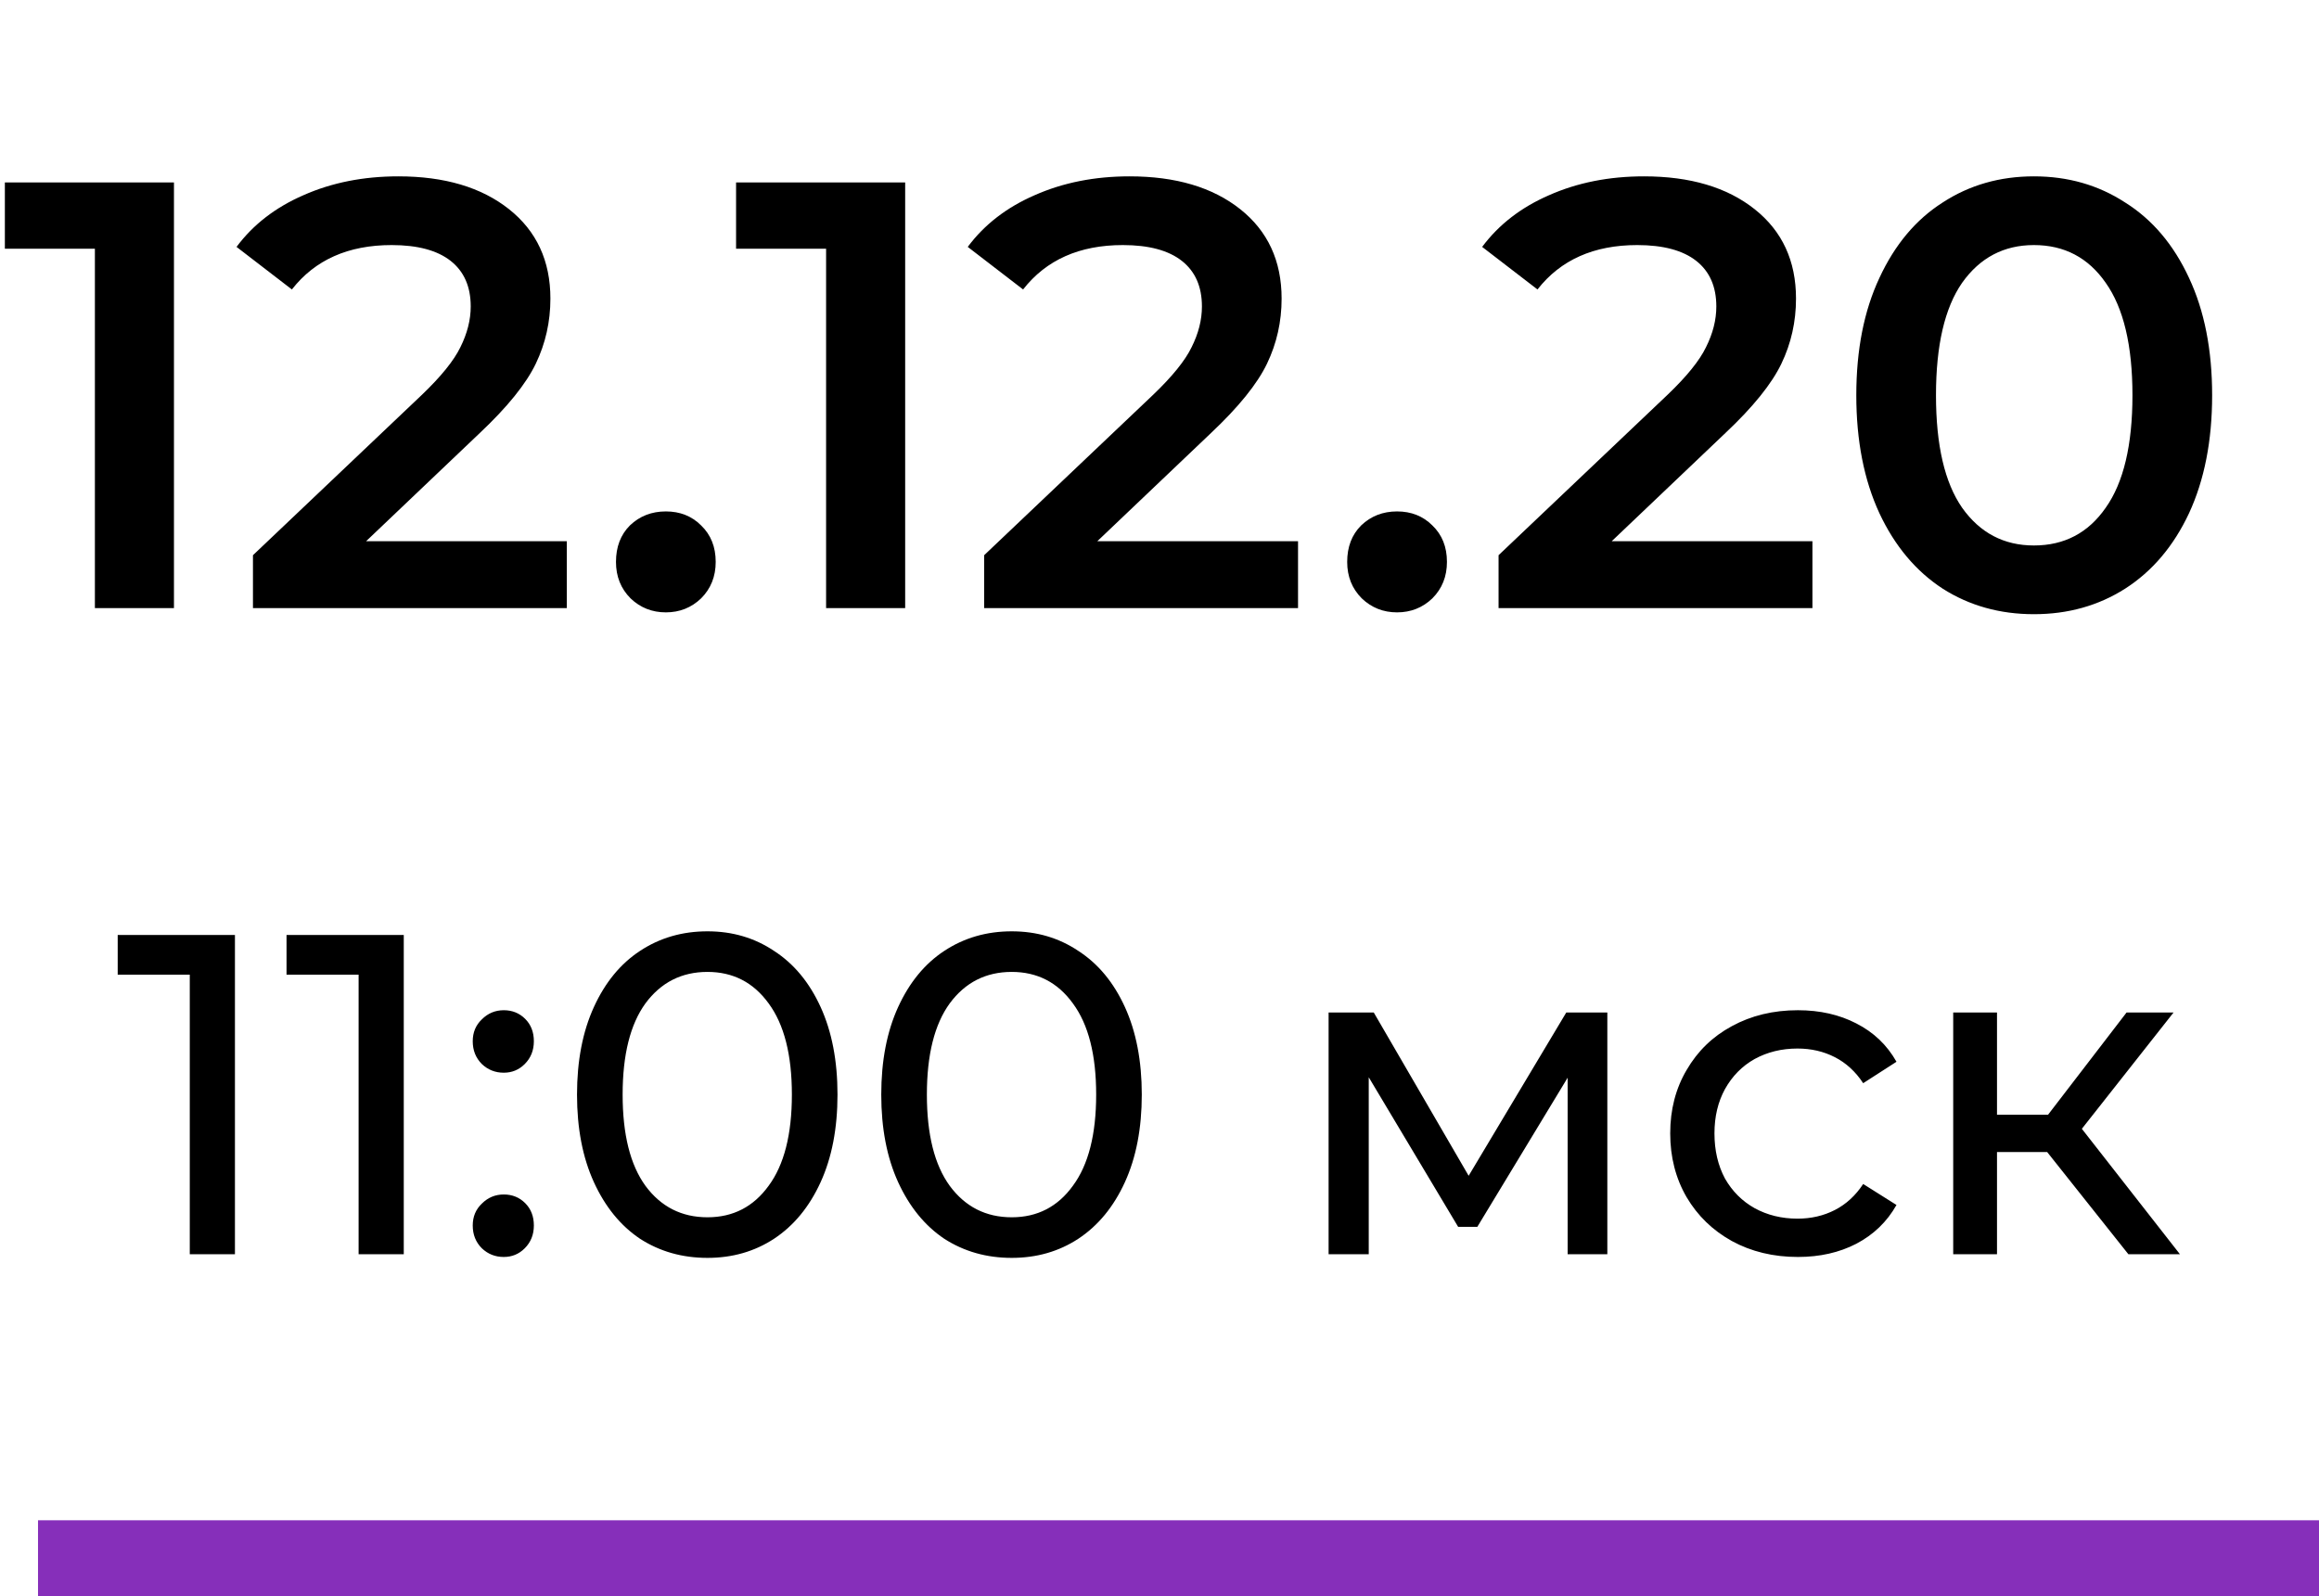
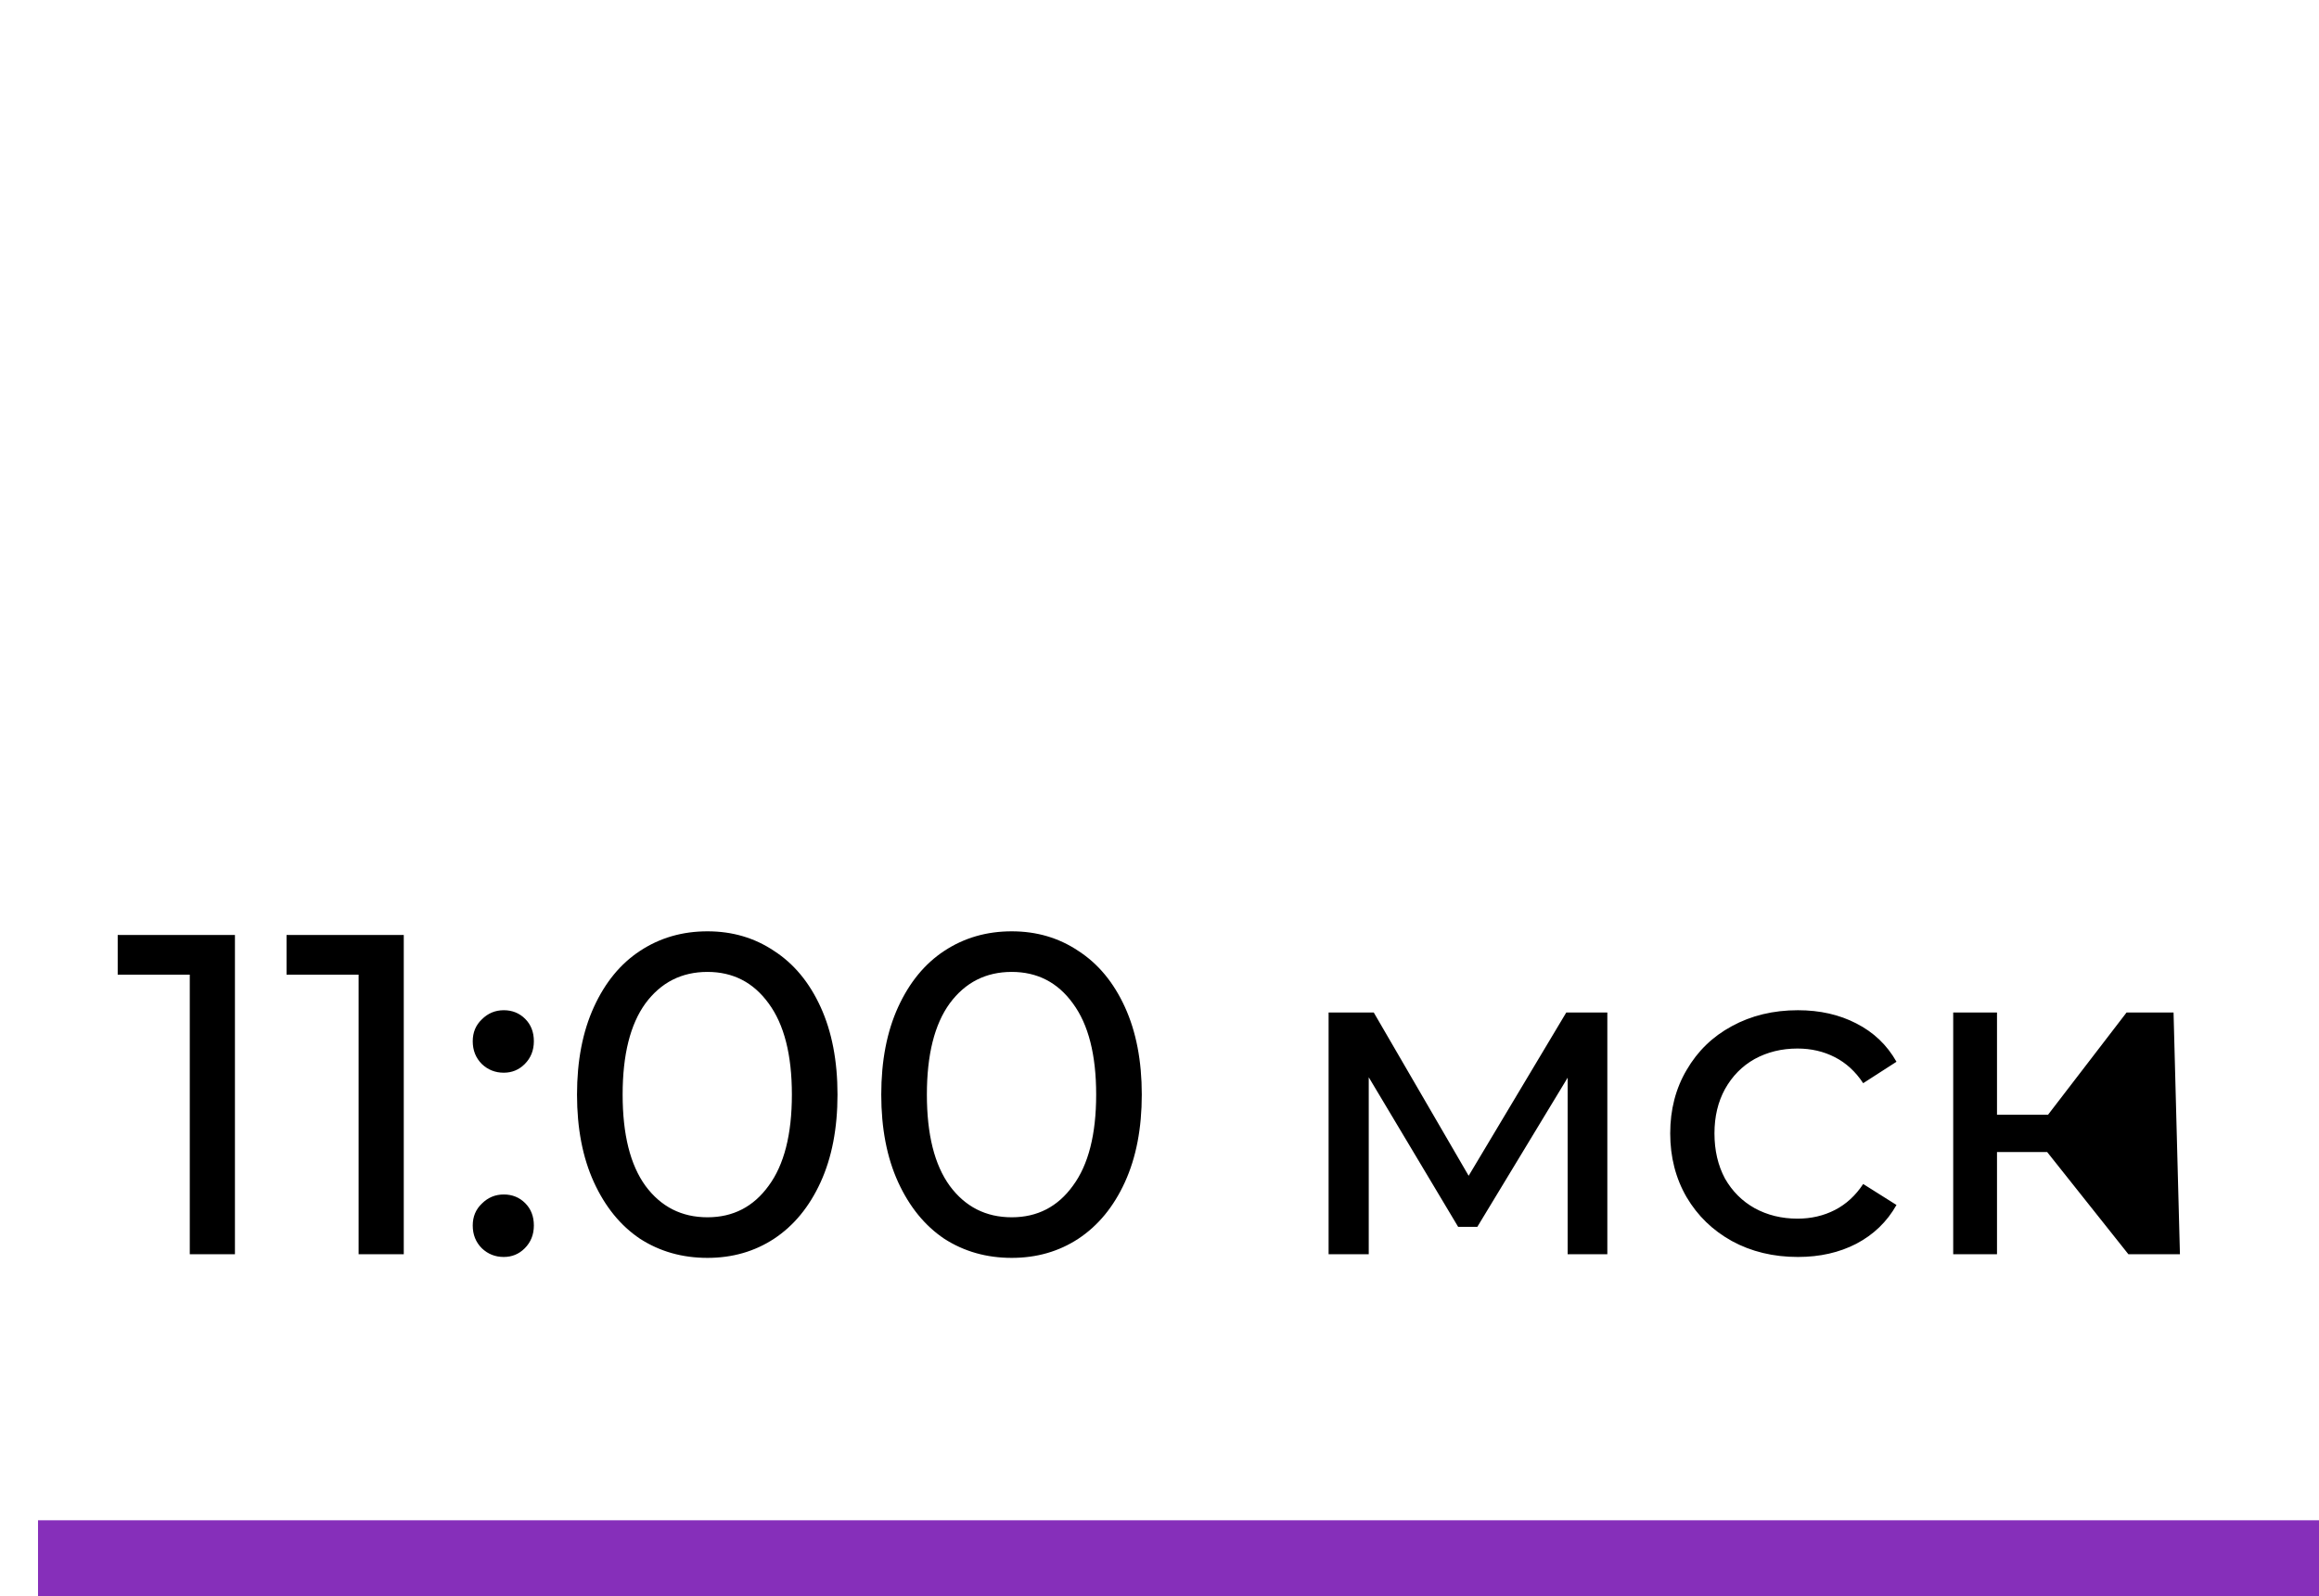
<svg xmlns="http://www.w3.org/2000/svg" width="61" height="42" viewBox="0 0 61 42" fill="none">
-   <path d="M4.576 4.8V16H2.496V6.544H0.128V4.8H4.576ZM14.91 14.24V16H6.654V14.608L11.102 10.384C11.603 9.904 11.939 9.488 12.11 9.136C12.291 8.773 12.382 8.416 12.382 8.064C12.382 7.541 12.206 7.141 11.854 6.864C11.502 6.587 10.984 6.448 10.302 6.448C9.16 6.448 8.286 6.837 7.678 7.616L6.222 6.496C6.659 5.909 7.246 5.456 7.982 5.136C8.728 4.805 9.56 4.64 10.478 4.64C11.694 4.64 12.664 4.928 13.39 5.504C14.115 6.08 14.478 6.864 14.478 7.856C14.478 8.464 14.35 9.035 14.094 9.568C13.838 10.101 13.347 10.709 12.622 11.392L9.63 14.24H14.91ZM17.515 16.112C17.152 16.112 16.843 15.989 16.587 15.744C16.331 15.488 16.203 15.168 16.203 14.784C16.203 14.389 16.325 14.069 16.57 13.824C16.826 13.579 17.141 13.456 17.515 13.456C17.888 13.456 18.197 13.579 18.442 13.824C18.698 14.069 18.826 14.389 18.826 14.784C18.826 15.168 18.698 15.488 18.442 15.744C18.186 15.989 17.877 16.112 17.515 16.112ZM23.81 4.8V16H21.73V6.544H19.362V4.8H23.81ZM34.144 14.24V16H25.888V14.608L30.336 10.384C30.837 9.904 31.174 9.488 31.344 9.136C31.526 8.773 31.616 8.416 31.616 8.064C31.616 7.541 31.44 7.141 31.088 6.864C30.736 6.587 30.219 6.448 29.536 6.448C28.395 6.448 27.52 6.837 26.912 7.616L25.456 6.496C25.893 5.909 26.48 5.456 27.216 5.136C27.963 4.805 28.795 4.64 29.712 4.64C30.928 4.64 31.899 4.928 32.624 5.504C33.349 6.08 33.712 6.864 33.712 7.856C33.712 8.464 33.584 9.035 33.328 9.568C33.072 10.101 32.581 10.709 31.856 11.392L28.864 14.24H34.144ZM36.749 16.112C36.386 16.112 36.077 15.989 35.821 15.744C35.565 15.488 35.437 15.168 35.437 14.784C35.437 14.389 35.559 14.069 35.805 13.824C36.061 13.579 36.376 13.456 36.749 13.456C37.122 13.456 37.431 13.579 37.677 13.824C37.933 14.069 38.061 14.389 38.061 14.784C38.061 15.168 37.933 15.488 37.677 15.744C37.421 15.989 37.111 16.112 36.749 16.112ZM47.675 14.24V16H39.419V14.608L43.867 10.384C44.369 9.904 44.705 9.488 44.875 9.136C45.057 8.773 45.147 8.416 45.147 8.064C45.147 7.541 44.971 7.141 44.619 6.864C44.267 6.587 43.75 6.448 43.067 6.448C41.926 6.448 41.051 6.837 40.443 7.616L38.987 6.496C39.425 5.909 40.011 5.456 40.747 5.136C41.494 4.805 42.326 4.64 43.243 4.64C44.459 4.64 45.43 4.928 46.155 5.504C46.881 6.08 47.243 6.864 47.243 7.856C47.243 8.464 47.115 9.035 46.859 9.568C46.603 10.101 46.113 10.709 45.387 11.392L42.395 14.24H47.675ZM53.501 16.16C52.605 16.16 51.805 15.936 51.101 15.488C50.397 15.029 49.842 14.368 49.437 13.504C49.032 12.629 48.829 11.595 48.829 10.4C48.829 9.205 49.032 8.176 49.437 7.312C49.842 6.437 50.397 5.776 51.101 5.328C51.805 4.869 52.605 4.64 53.501 4.64C54.397 4.64 55.197 4.869 55.901 5.328C56.616 5.776 57.176 6.437 57.581 7.312C57.986 8.176 58.189 9.205 58.189 10.4C58.189 11.595 57.986 12.629 57.581 13.504C57.176 14.368 56.616 15.029 55.901 15.488C55.197 15.936 54.397 16.16 53.501 16.16ZM53.501 14.352C54.301 14.352 54.93 14.021 55.389 13.36C55.858 12.699 56.093 11.712 56.093 10.4C56.093 9.088 55.858 8.101 55.389 7.44C54.93 6.779 54.301 6.448 53.501 6.448C52.712 6.448 52.082 6.779 51.613 7.44C51.154 8.101 50.925 9.088 50.925 10.4C50.925 11.712 51.154 12.699 51.613 13.36C52.082 14.021 52.712 14.352 53.501 14.352Z" fill="black" />
-   <path d="M6.18 24.6V33H4.992V25.644H3.096V24.6H6.18ZM10.621 24.6V33H9.433V25.644H7.537V24.6H10.621ZM13.251 28.224C13.027 28.224 12.835 28.148 12.675 27.996C12.515 27.836 12.435 27.636 12.435 27.396C12.435 27.164 12.515 26.972 12.675 26.82C12.835 26.66 13.027 26.58 13.251 26.58C13.475 26.58 13.663 26.656 13.815 26.808C13.967 26.96 14.043 27.156 14.043 27.396C14.043 27.636 13.963 27.836 13.803 27.996C13.651 28.148 13.467 28.224 13.251 28.224ZM13.251 33.072C13.027 33.072 12.835 32.996 12.675 32.844C12.515 32.684 12.435 32.484 12.435 32.244C12.435 32.012 12.515 31.82 12.675 31.668C12.835 31.508 13.027 31.428 13.251 31.428C13.475 31.428 13.663 31.504 13.815 31.656C13.967 31.808 14.043 32.004 14.043 32.244C14.043 32.484 13.963 32.684 13.803 32.844C13.651 32.996 13.467 33.072 13.251 33.072ZM18.61 33.096C17.946 33.096 17.354 32.928 16.834 32.592C16.322 32.248 15.918 31.752 15.622 31.104C15.326 30.456 15.178 29.688 15.178 28.8C15.178 27.912 15.326 27.144 15.622 26.496C15.918 25.848 16.322 25.356 16.834 25.02C17.354 24.676 17.946 24.504 18.61 24.504C19.266 24.504 19.85 24.676 20.362 25.02C20.882 25.356 21.29 25.848 21.586 26.496C21.882 27.144 22.03 27.912 22.03 28.8C22.03 29.688 21.882 30.456 21.586 31.104C21.29 31.752 20.882 32.248 20.362 32.592C19.85 32.928 19.266 33.096 18.61 33.096ZM18.61 32.028C19.282 32.028 19.818 31.752 20.218 31.2C20.626 30.648 20.83 29.848 20.83 28.8C20.83 27.752 20.626 26.952 20.218 26.4C19.818 25.848 19.282 25.572 18.61 25.572C17.93 25.572 17.386 25.848 16.978 26.4C16.578 26.952 16.378 27.752 16.378 28.8C16.378 29.848 16.578 30.648 16.978 31.2C17.386 31.752 17.93 32.028 18.61 32.028ZM26.613 33.096C25.95 33.096 25.358 32.928 24.837 32.592C24.326 32.248 23.922 31.752 23.625 31.104C23.329 30.456 23.181 29.688 23.181 28.8C23.181 27.912 23.329 27.144 23.625 26.496C23.922 25.848 24.326 25.356 24.837 25.02C25.358 24.676 25.95 24.504 26.613 24.504C27.27 24.504 27.854 24.676 28.366 25.02C28.886 25.356 29.294 25.848 29.59 26.496C29.886 27.144 30.034 27.912 30.034 28.8C30.034 29.688 29.886 30.456 29.59 31.104C29.294 31.752 28.886 32.248 28.366 32.592C27.854 32.928 27.27 33.096 26.613 33.096ZM26.613 32.028C27.285 32.028 27.822 31.752 28.221 31.2C28.63 30.648 28.834 29.848 28.834 28.8C28.834 27.752 28.63 26.952 28.221 26.4C27.822 25.848 27.285 25.572 26.613 25.572C25.933 25.572 25.39 25.848 24.982 26.4C24.581 26.952 24.381 27.752 24.381 28.8C24.381 29.848 24.581 30.648 24.982 31.2C25.39 31.752 25.933 32.028 26.613 32.028ZM42.28 26.64V33H41.236V28.356L38.86 32.28H38.356L36.004 28.344V33H34.948V26.64H36.136L38.632 30.936L41.2 26.64H42.28ZM47.294 33.072C46.646 33.072 46.066 32.932 45.554 32.652C45.05 32.372 44.654 31.988 44.366 31.5C44.078 31.004 43.934 30.444 43.934 29.82C43.934 29.196 44.078 28.64 44.366 28.152C44.654 27.656 45.05 27.272 45.554 27C46.066 26.72 46.646 26.58 47.294 26.58C47.87 26.58 48.382 26.696 48.83 26.928C49.286 27.16 49.638 27.496 49.886 27.936L49.01 28.5C48.81 28.196 48.562 27.968 48.266 27.816C47.97 27.664 47.642 27.588 47.282 27.588C46.866 27.588 46.49 27.68 46.154 27.864C45.826 28.048 45.566 28.312 45.374 28.656C45.19 28.992 45.098 29.38 45.098 29.82C45.098 30.268 45.19 30.664 45.374 31.008C45.566 31.344 45.826 31.604 46.154 31.788C46.49 31.972 46.866 32.064 47.282 32.064C47.642 32.064 47.97 31.988 48.266 31.836C48.562 31.684 48.81 31.456 49.01 31.152L49.886 31.704C49.638 32.144 49.286 32.484 48.83 32.724C48.382 32.956 47.87 33.072 47.294 33.072ZM53.85 30.312H52.53V33H51.378V26.64H52.53V29.328H53.874L55.938 26.64H57.174L54.762 29.7L57.342 33H55.986L53.85 30.312Z" fill="black" />
+   <path d="M6.18 24.6V33H4.992V25.644H3.096V24.6H6.18ZM10.621 24.6V33H9.433V25.644H7.537V24.6H10.621ZM13.251 28.224C13.027 28.224 12.835 28.148 12.675 27.996C12.515 27.836 12.435 27.636 12.435 27.396C12.435 27.164 12.515 26.972 12.675 26.82C12.835 26.66 13.027 26.58 13.251 26.58C13.475 26.58 13.663 26.656 13.815 26.808C13.967 26.96 14.043 27.156 14.043 27.396C14.043 27.636 13.963 27.836 13.803 27.996C13.651 28.148 13.467 28.224 13.251 28.224ZM13.251 33.072C13.027 33.072 12.835 32.996 12.675 32.844C12.515 32.684 12.435 32.484 12.435 32.244C12.435 32.012 12.515 31.82 12.675 31.668C12.835 31.508 13.027 31.428 13.251 31.428C13.475 31.428 13.663 31.504 13.815 31.656C13.967 31.808 14.043 32.004 14.043 32.244C14.043 32.484 13.963 32.684 13.803 32.844C13.651 32.996 13.467 33.072 13.251 33.072ZM18.61 33.096C17.946 33.096 17.354 32.928 16.834 32.592C16.322 32.248 15.918 31.752 15.622 31.104C15.326 30.456 15.178 29.688 15.178 28.8C15.178 27.912 15.326 27.144 15.622 26.496C15.918 25.848 16.322 25.356 16.834 25.02C17.354 24.676 17.946 24.504 18.61 24.504C19.266 24.504 19.85 24.676 20.362 25.02C20.882 25.356 21.29 25.848 21.586 26.496C21.882 27.144 22.03 27.912 22.03 28.8C22.03 29.688 21.882 30.456 21.586 31.104C21.29 31.752 20.882 32.248 20.362 32.592C19.85 32.928 19.266 33.096 18.61 33.096ZM18.61 32.028C19.282 32.028 19.818 31.752 20.218 31.2C20.626 30.648 20.83 29.848 20.83 28.8C20.83 27.752 20.626 26.952 20.218 26.4C19.818 25.848 19.282 25.572 18.61 25.572C17.93 25.572 17.386 25.848 16.978 26.4C16.578 26.952 16.378 27.752 16.378 28.8C16.378 29.848 16.578 30.648 16.978 31.2C17.386 31.752 17.93 32.028 18.61 32.028ZM26.613 33.096C25.95 33.096 25.358 32.928 24.837 32.592C24.326 32.248 23.922 31.752 23.625 31.104C23.329 30.456 23.181 29.688 23.181 28.8C23.181 27.912 23.329 27.144 23.625 26.496C23.922 25.848 24.326 25.356 24.837 25.02C25.358 24.676 25.95 24.504 26.613 24.504C27.27 24.504 27.854 24.676 28.366 25.02C28.886 25.356 29.294 25.848 29.59 26.496C29.886 27.144 30.034 27.912 30.034 28.8C30.034 29.688 29.886 30.456 29.59 31.104C29.294 31.752 28.886 32.248 28.366 32.592C27.854 32.928 27.27 33.096 26.613 33.096ZM26.613 32.028C27.285 32.028 27.822 31.752 28.221 31.2C28.63 30.648 28.834 29.848 28.834 28.8C28.834 27.752 28.63 26.952 28.221 26.4C27.822 25.848 27.285 25.572 26.613 25.572C25.933 25.572 25.39 25.848 24.982 26.4C24.581 26.952 24.381 27.752 24.381 28.8C24.381 29.848 24.581 30.648 24.982 31.2C25.39 31.752 25.933 32.028 26.613 32.028ZM42.28 26.64V33H41.236V28.356L38.86 32.28H38.356L36.004 28.344V33H34.948V26.64H36.136L38.632 30.936L41.2 26.64H42.28ZM47.294 33.072C46.646 33.072 46.066 32.932 45.554 32.652C45.05 32.372 44.654 31.988 44.366 31.5C44.078 31.004 43.934 30.444 43.934 29.82C43.934 29.196 44.078 28.64 44.366 28.152C44.654 27.656 45.05 27.272 45.554 27C46.066 26.72 46.646 26.58 47.294 26.58C47.87 26.58 48.382 26.696 48.83 26.928C49.286 27.16 49.638 27.496 49.886 27.936L49.01 28.5C48.81 28.196 48.562 27.968 48.266 27.816C47.97 27.664 47.642 27.588 47.282 27.588C46.866 27.588 46.49 27.68 46.154 27.864C45.826 28.048 45.566 28.312 45.374 28.656C45.19 28.992 45.098 29.38 45.098 29.82C45.098 30.268 45.19 30.664 45.374 31.008C45.566 31.344 45.826 31.604 46.154 31.788C46.49 31.972 46.866 32.064 47.282 32.064C47.642 32.064 47.97 31.988 48.266 31.836C48.562 31.684 48.81 31.456 49.01 31.152L49.886 31.704C49.638 32.144 49.286 32.484 48.83 32.724C48.382 32.956 47.87 33.072 47.294 33.072ZM53.85 30.312H52.53V33H51.378V26.64H52.53V29.328H53.874L55.938 26.64H57.174L57.342 33H55.986L53.85 30.312Z" fill="black" />
  <rect x="1" y="40" width="60" height="2" fill="#862FBA" />
</svg>